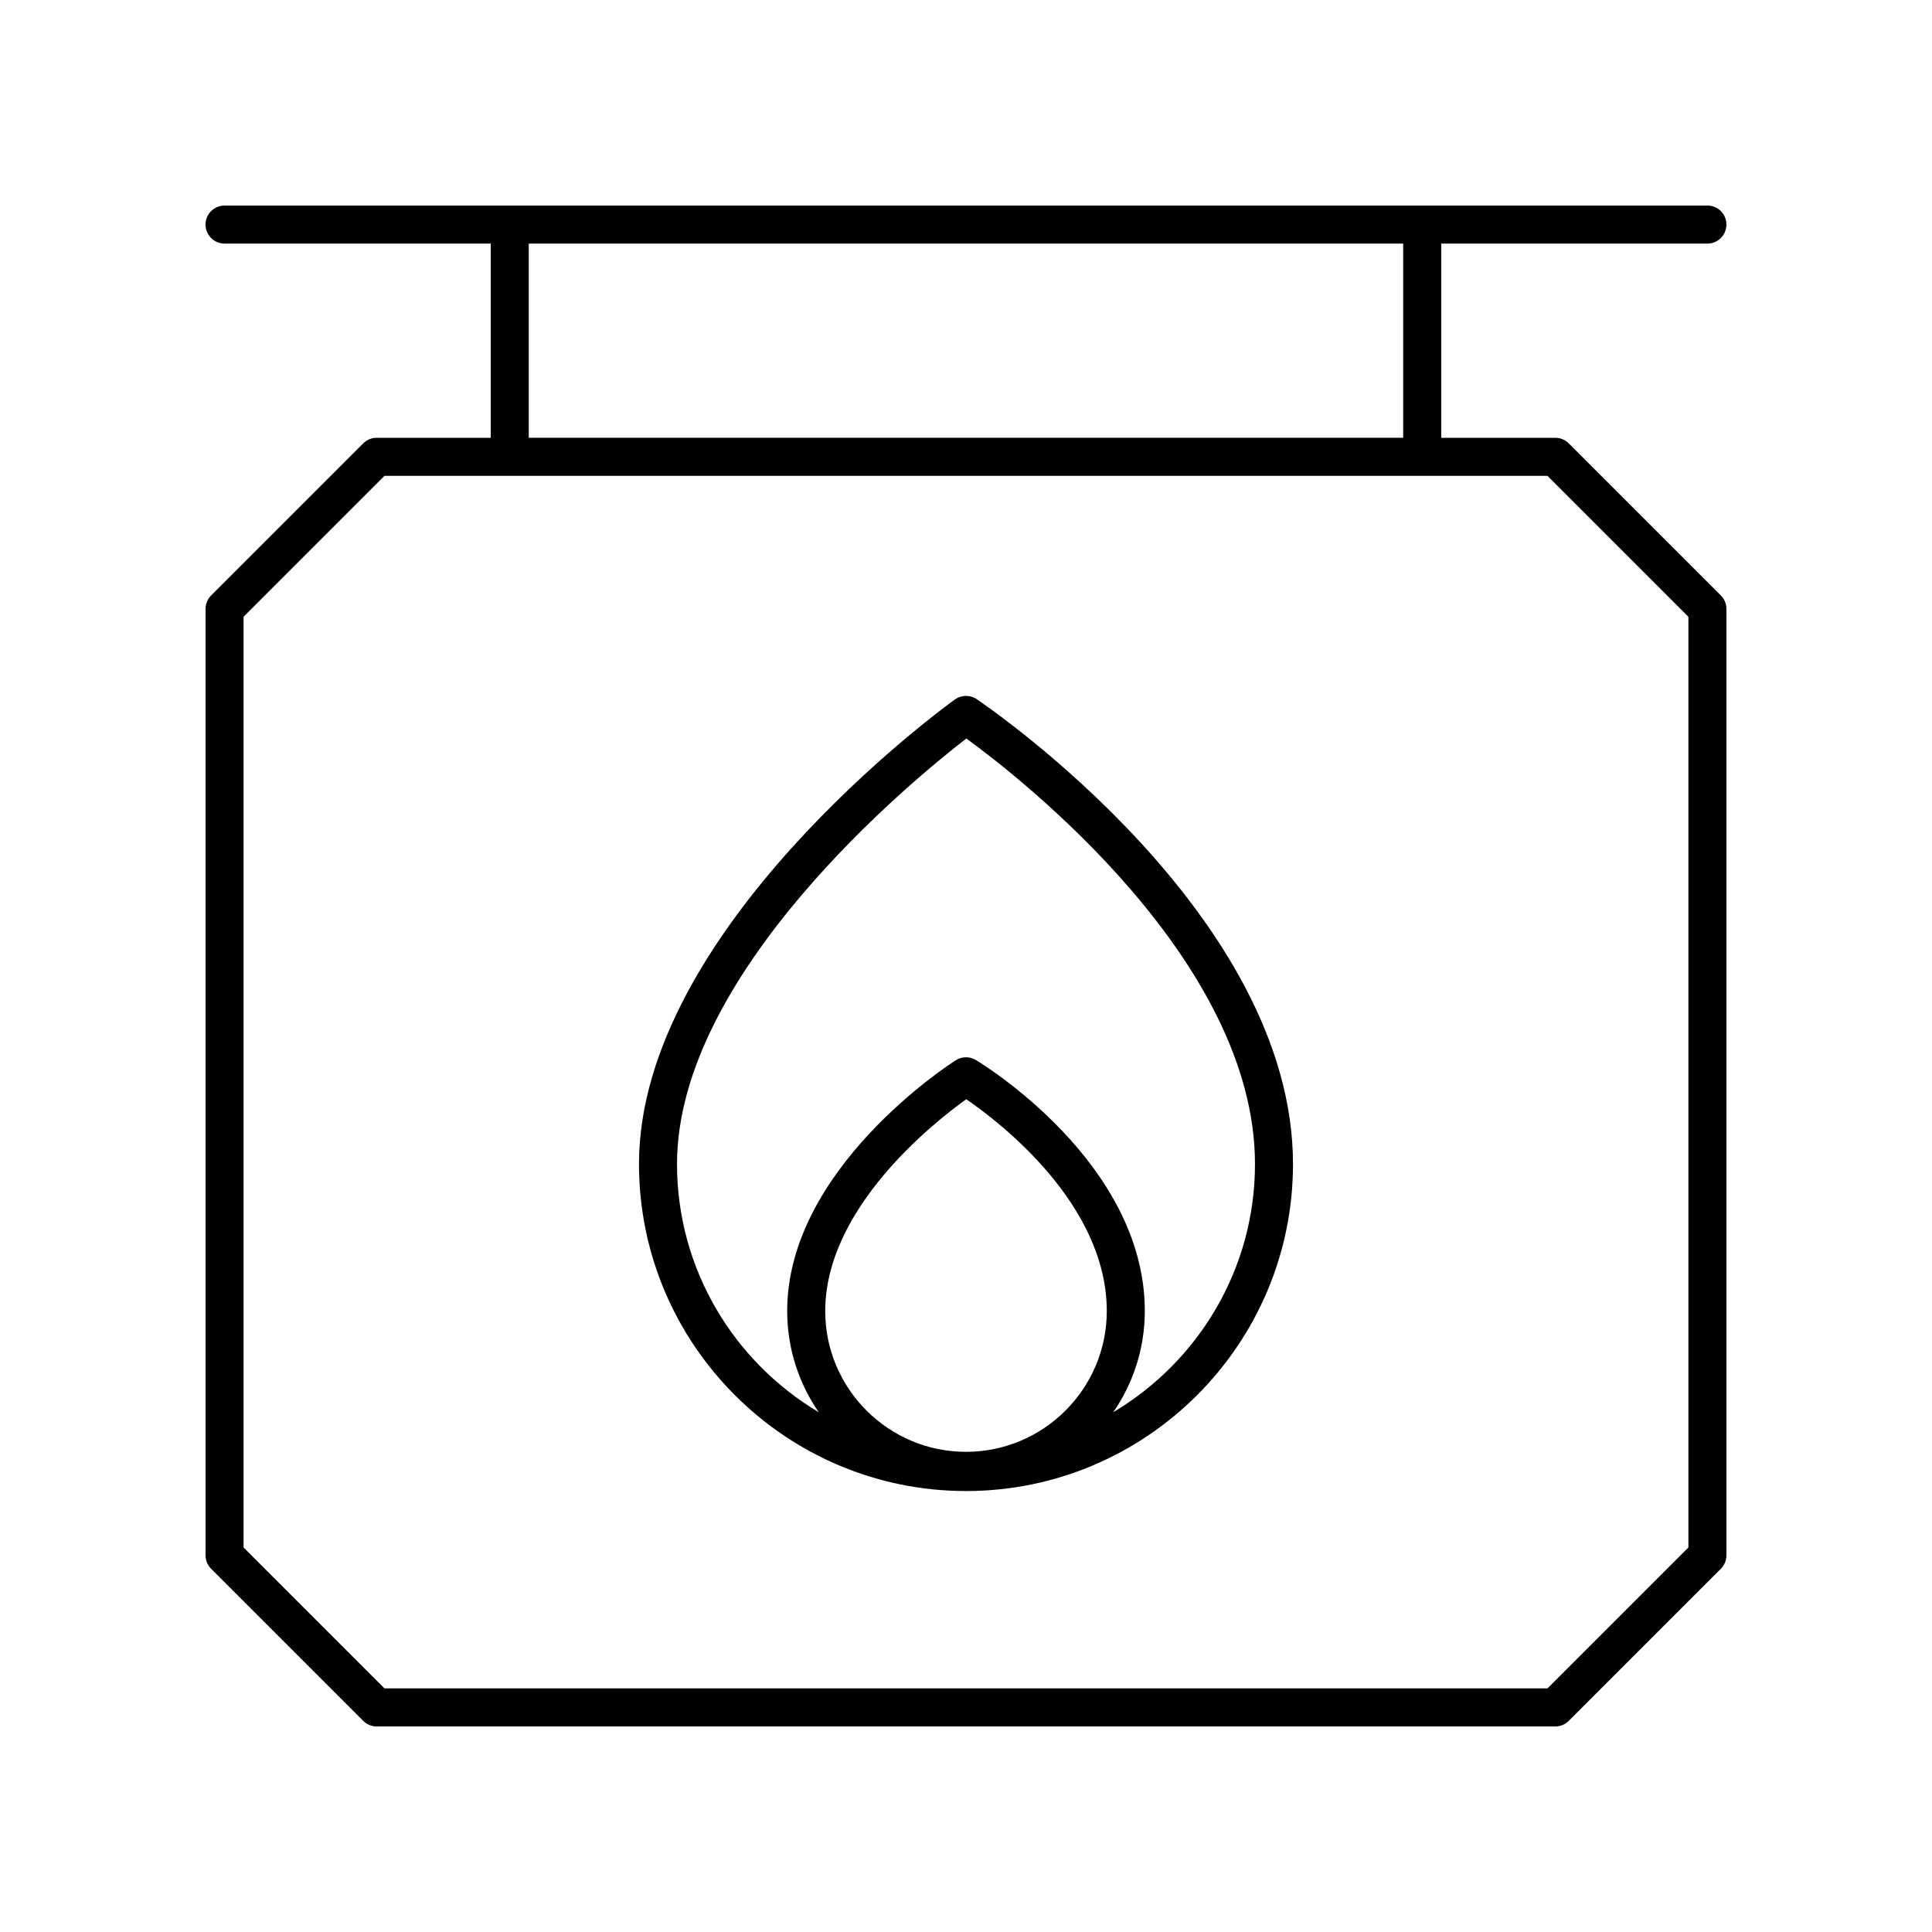
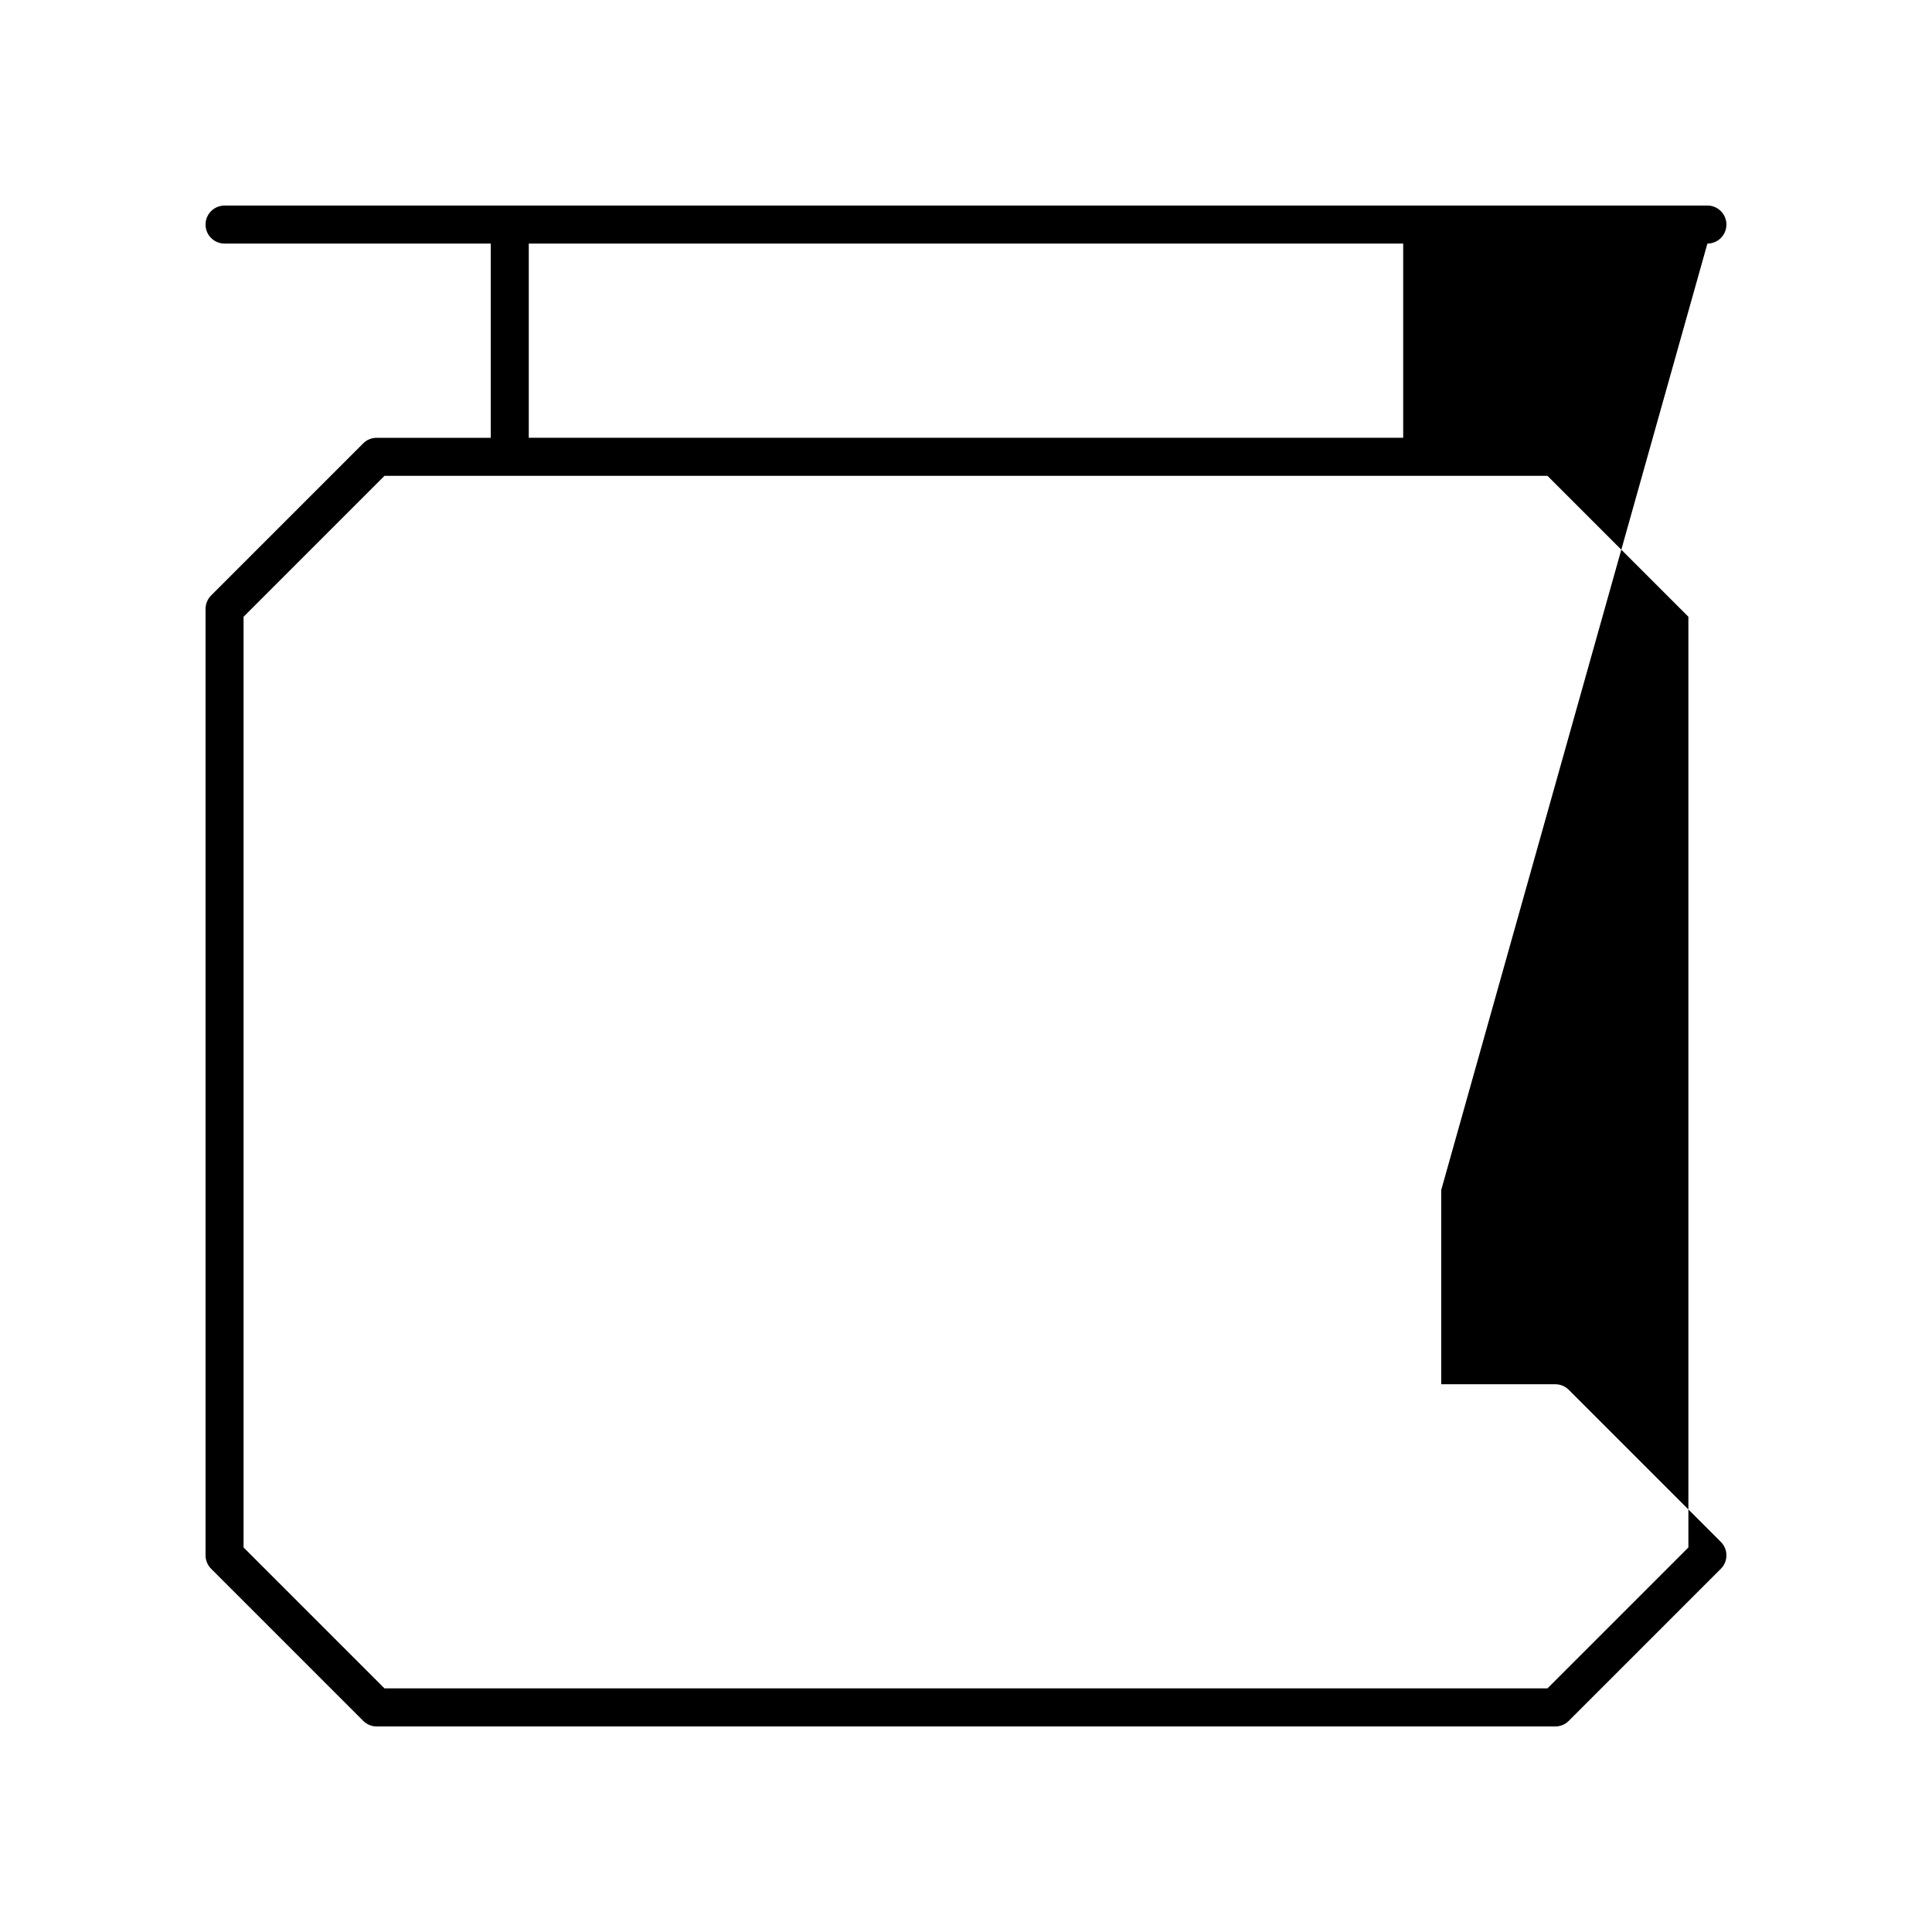
<svg xmlns="http://www.w3.org/2000/svg" fill="#000000" width="800px" height="800px" version="1.1" viewBox="144 144 512 512">
  <g>
-     <path d="m596.48 208.55c2.785 0 5.039-2.254 5.039-5.039 0-2.781-2.254-5.039-5.039-5.039l-392.97 0.004c-2.785 0-5.039 2.254-5.039 5.039 0 2.781 2.254 5.039 5.039 5.039h70.543v51.469l-30.238-0.004c-1.34 0-2.617 0.531-3.562 1.477l-40.305 40.305c-0.941 0.945-1.473 2.227-1.473 3.562v250.82c0 1.336 0.531 2.617 1.477 3.562l40.305 40.305c0.941 0.945 2.223 1.477 3.559 1.477h312.36c1.34 0 2.617-0.531 3.562-1.477l40.305-40.305c0.945-0.945 1.477-2.227 1.477-3.562v-250.82c0-1.336-0.531-2.617-1.477-3.562l-40.305-40.305c-0.945-0.945-2.223-1.477-3.562-1.477h-30.238v-51.469zm-5.039 98.898v246.64l-37.352 37.352h-308.19l-37.352-37.352v-246.64l37.352-37.352h308.19zm-75.582-47.43h-231.73v-51.469h231.73z" />
-     <path d="m400 539.14c47.781 0 86.656-38.875 86.656-86.66 0-65.93-80.418-120.89-83.844-123.2-1.742-1.18-4.039-1.145-5.762 0.09-3.418 2.465-83.711 61.098-83.711 123.11 0.004 47.785 38.875 86.66 86.66 86.66zm0-10.391c-20.57 0-37.309-16.734-37.309-37.305 0-27.152 28.457-49.734 37.379-56.141 8.934 6.137 37.238 27.816 37.238 56.141 0 20.566-16.738 37.305-37.309 37.305zm0.094-189.04c14.312 10.43 76.488 58.852 76.488 112.77 0 27.965-15.109 52.402-37.551 65.77 5.258-7.633 8.355-16.859 8.355-26.809 0-39.199-42.961-65.438-44.793-66.535-1.633-0.98-3.684-0.953-5.301 0.07-1.824 1.164-44.68 28.879-44.68 66.465 0 9.949 3.094 19.18 8.355 26.809-22.438-13.367-37.551-37.809-37.551-65.77 0-50.625 62.445-101.78 76.676-112.77z" />
+     <path d="m596.48 208.55c2.785 0 5.039-2.254 5.039-5.039 0-2.781-2.254-5.039-5.039-5.039l-392.97 0.004c-2.785 0-5.039 2.254-5.039 5.039 0 2.781 2.254 5.039 5.039 5.039h70.543v51.469l-30.238-0.004c-1.34 0-2.617 0.531-3.562 1.477l-40.305 40.305c-0.941 0.945-1.473 2.227-1.473 3.562v250.82c0 1.336 0.531 2.617 1.477 3.562l40.305 40.305c0.941 0.945 2.223 1.477 3.559 1.477h312.36c1.34 0 2.617-0.531 3.562-1.477l40.305-40.305c0.945-0.945 1.477-2.227 1.477-3.562c0-1.336-0.531-2.617-1.477-3.562l-40.305-40.305c-0.945-0.945-2.223-1.477-3.562-1.477h-30.238v-51.469zm-5.039 98.898v246.64l-37.352 37.352h-308.19l-37.352-37.352v-246.64l37.352-37.352h308.19zm-75.582-47.43h-231.73v-51.469h231.73z" />
  </g>
</svg>